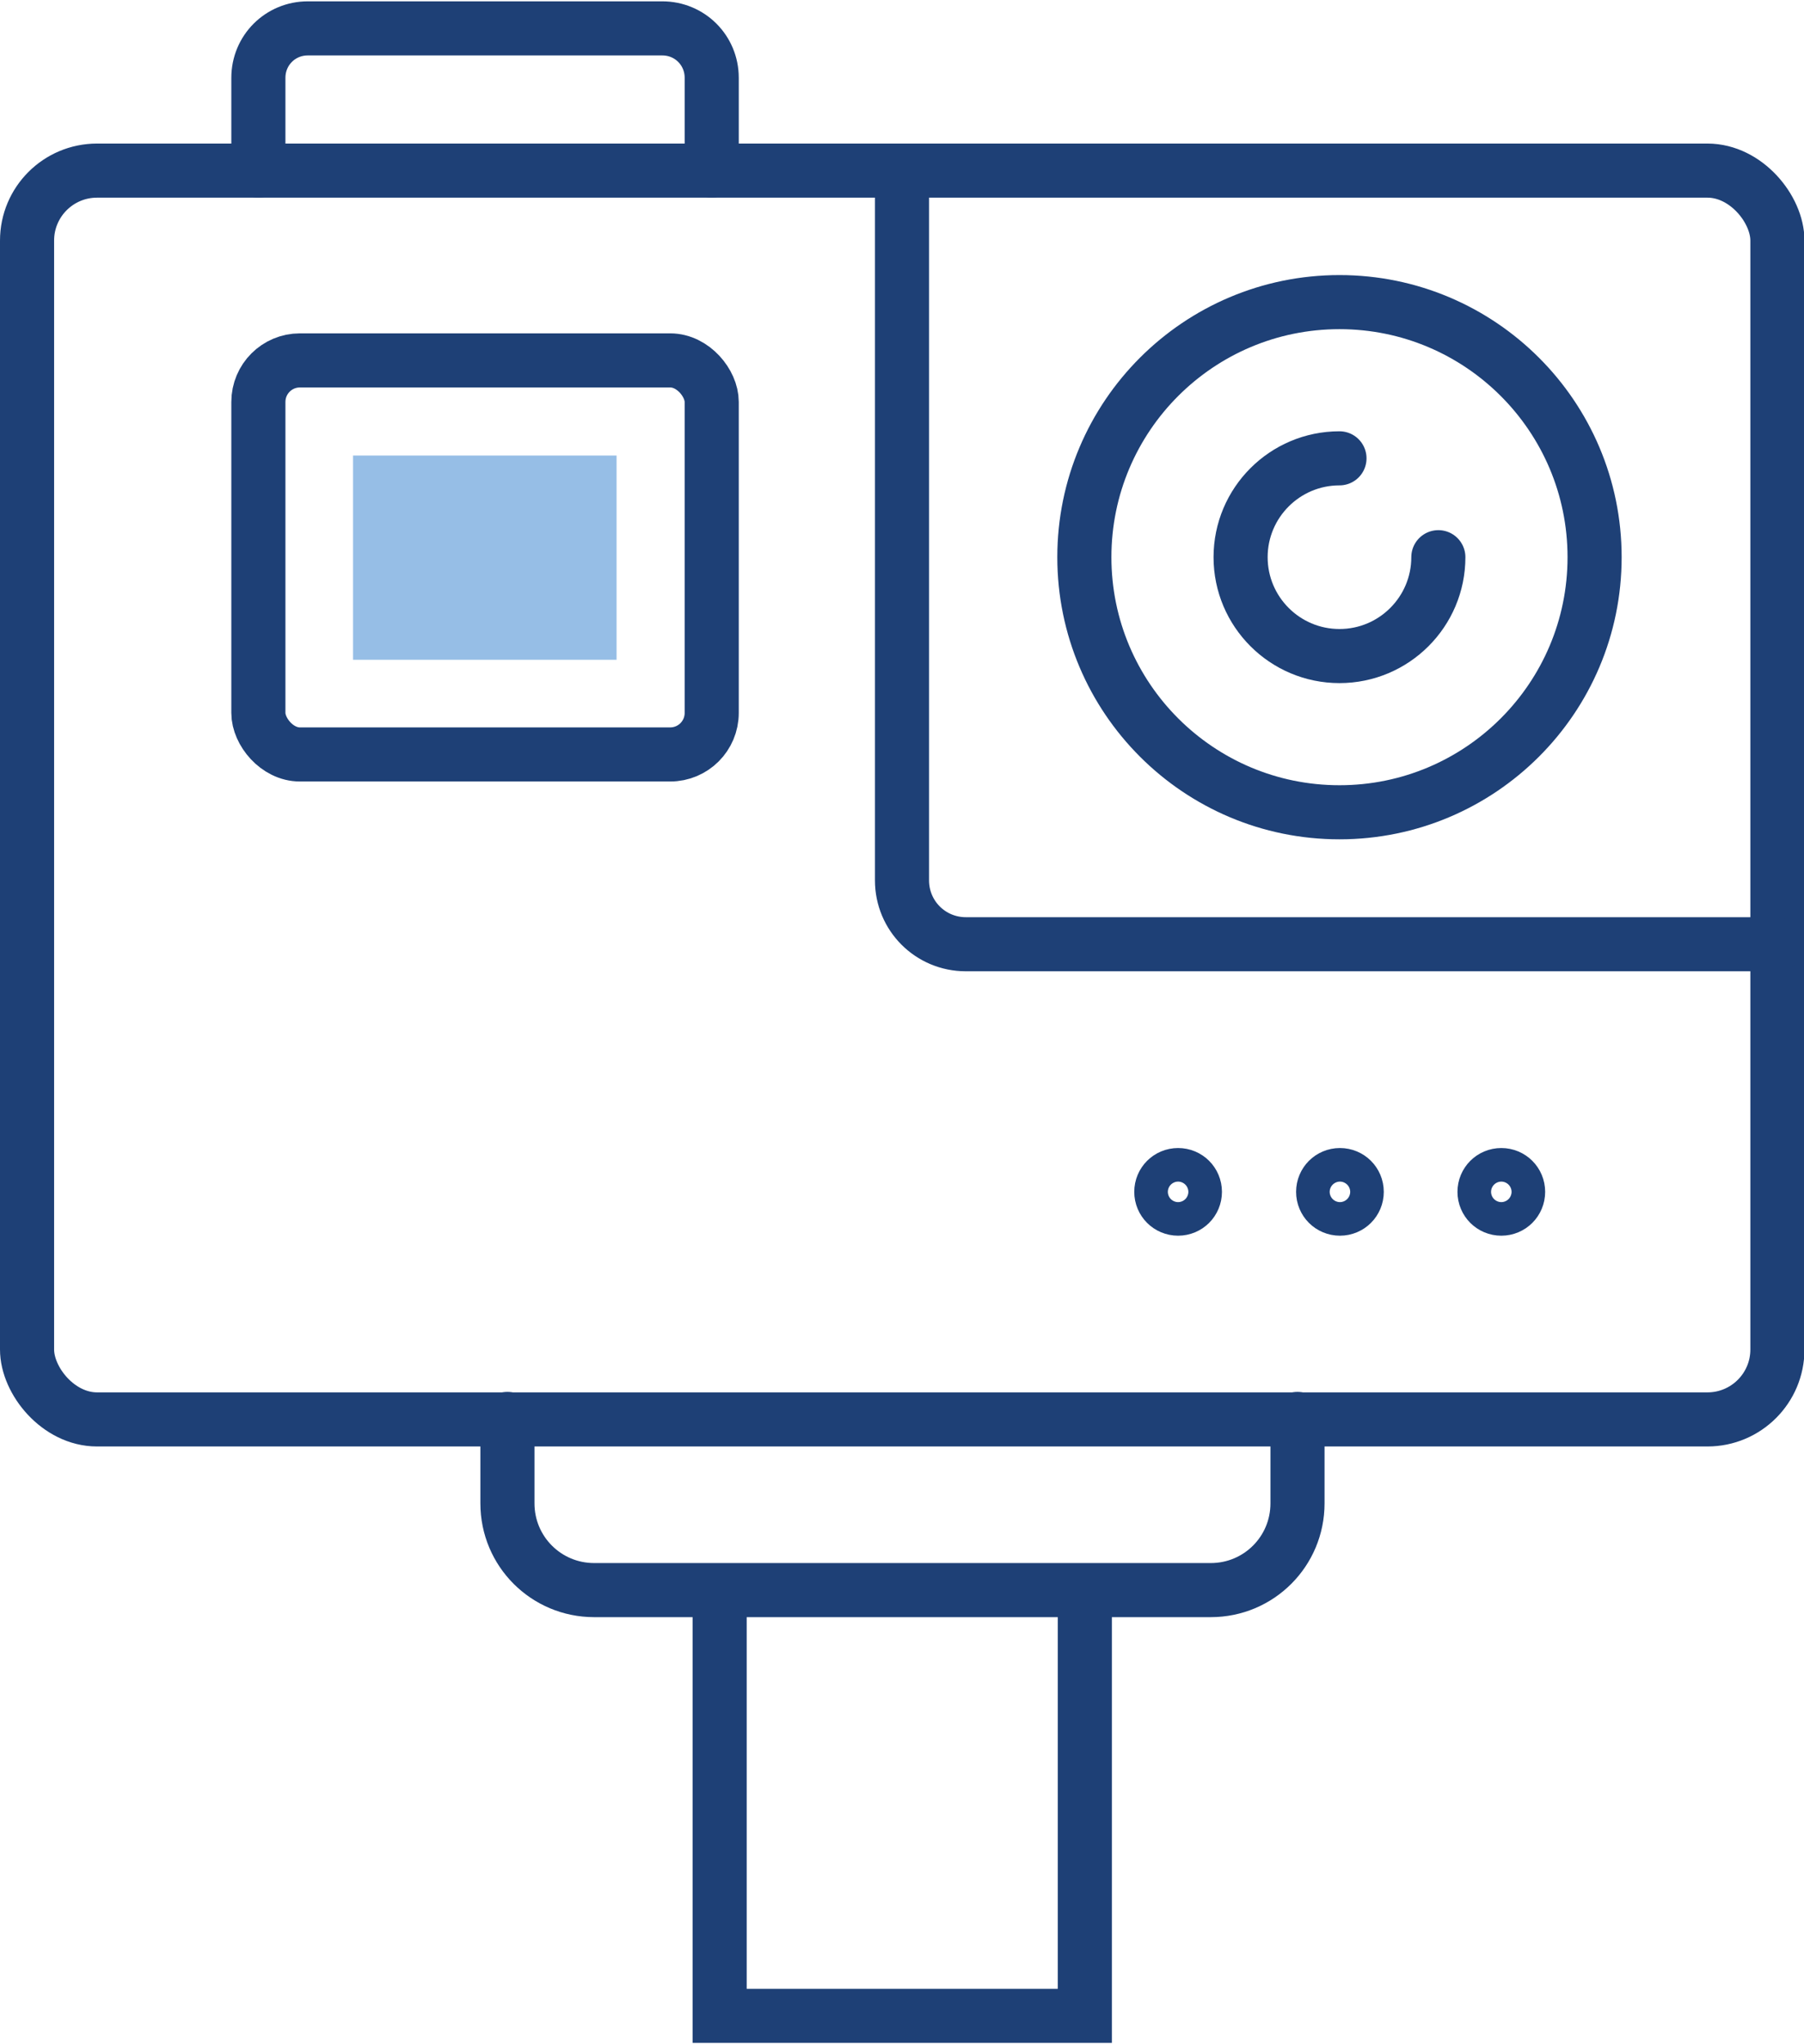
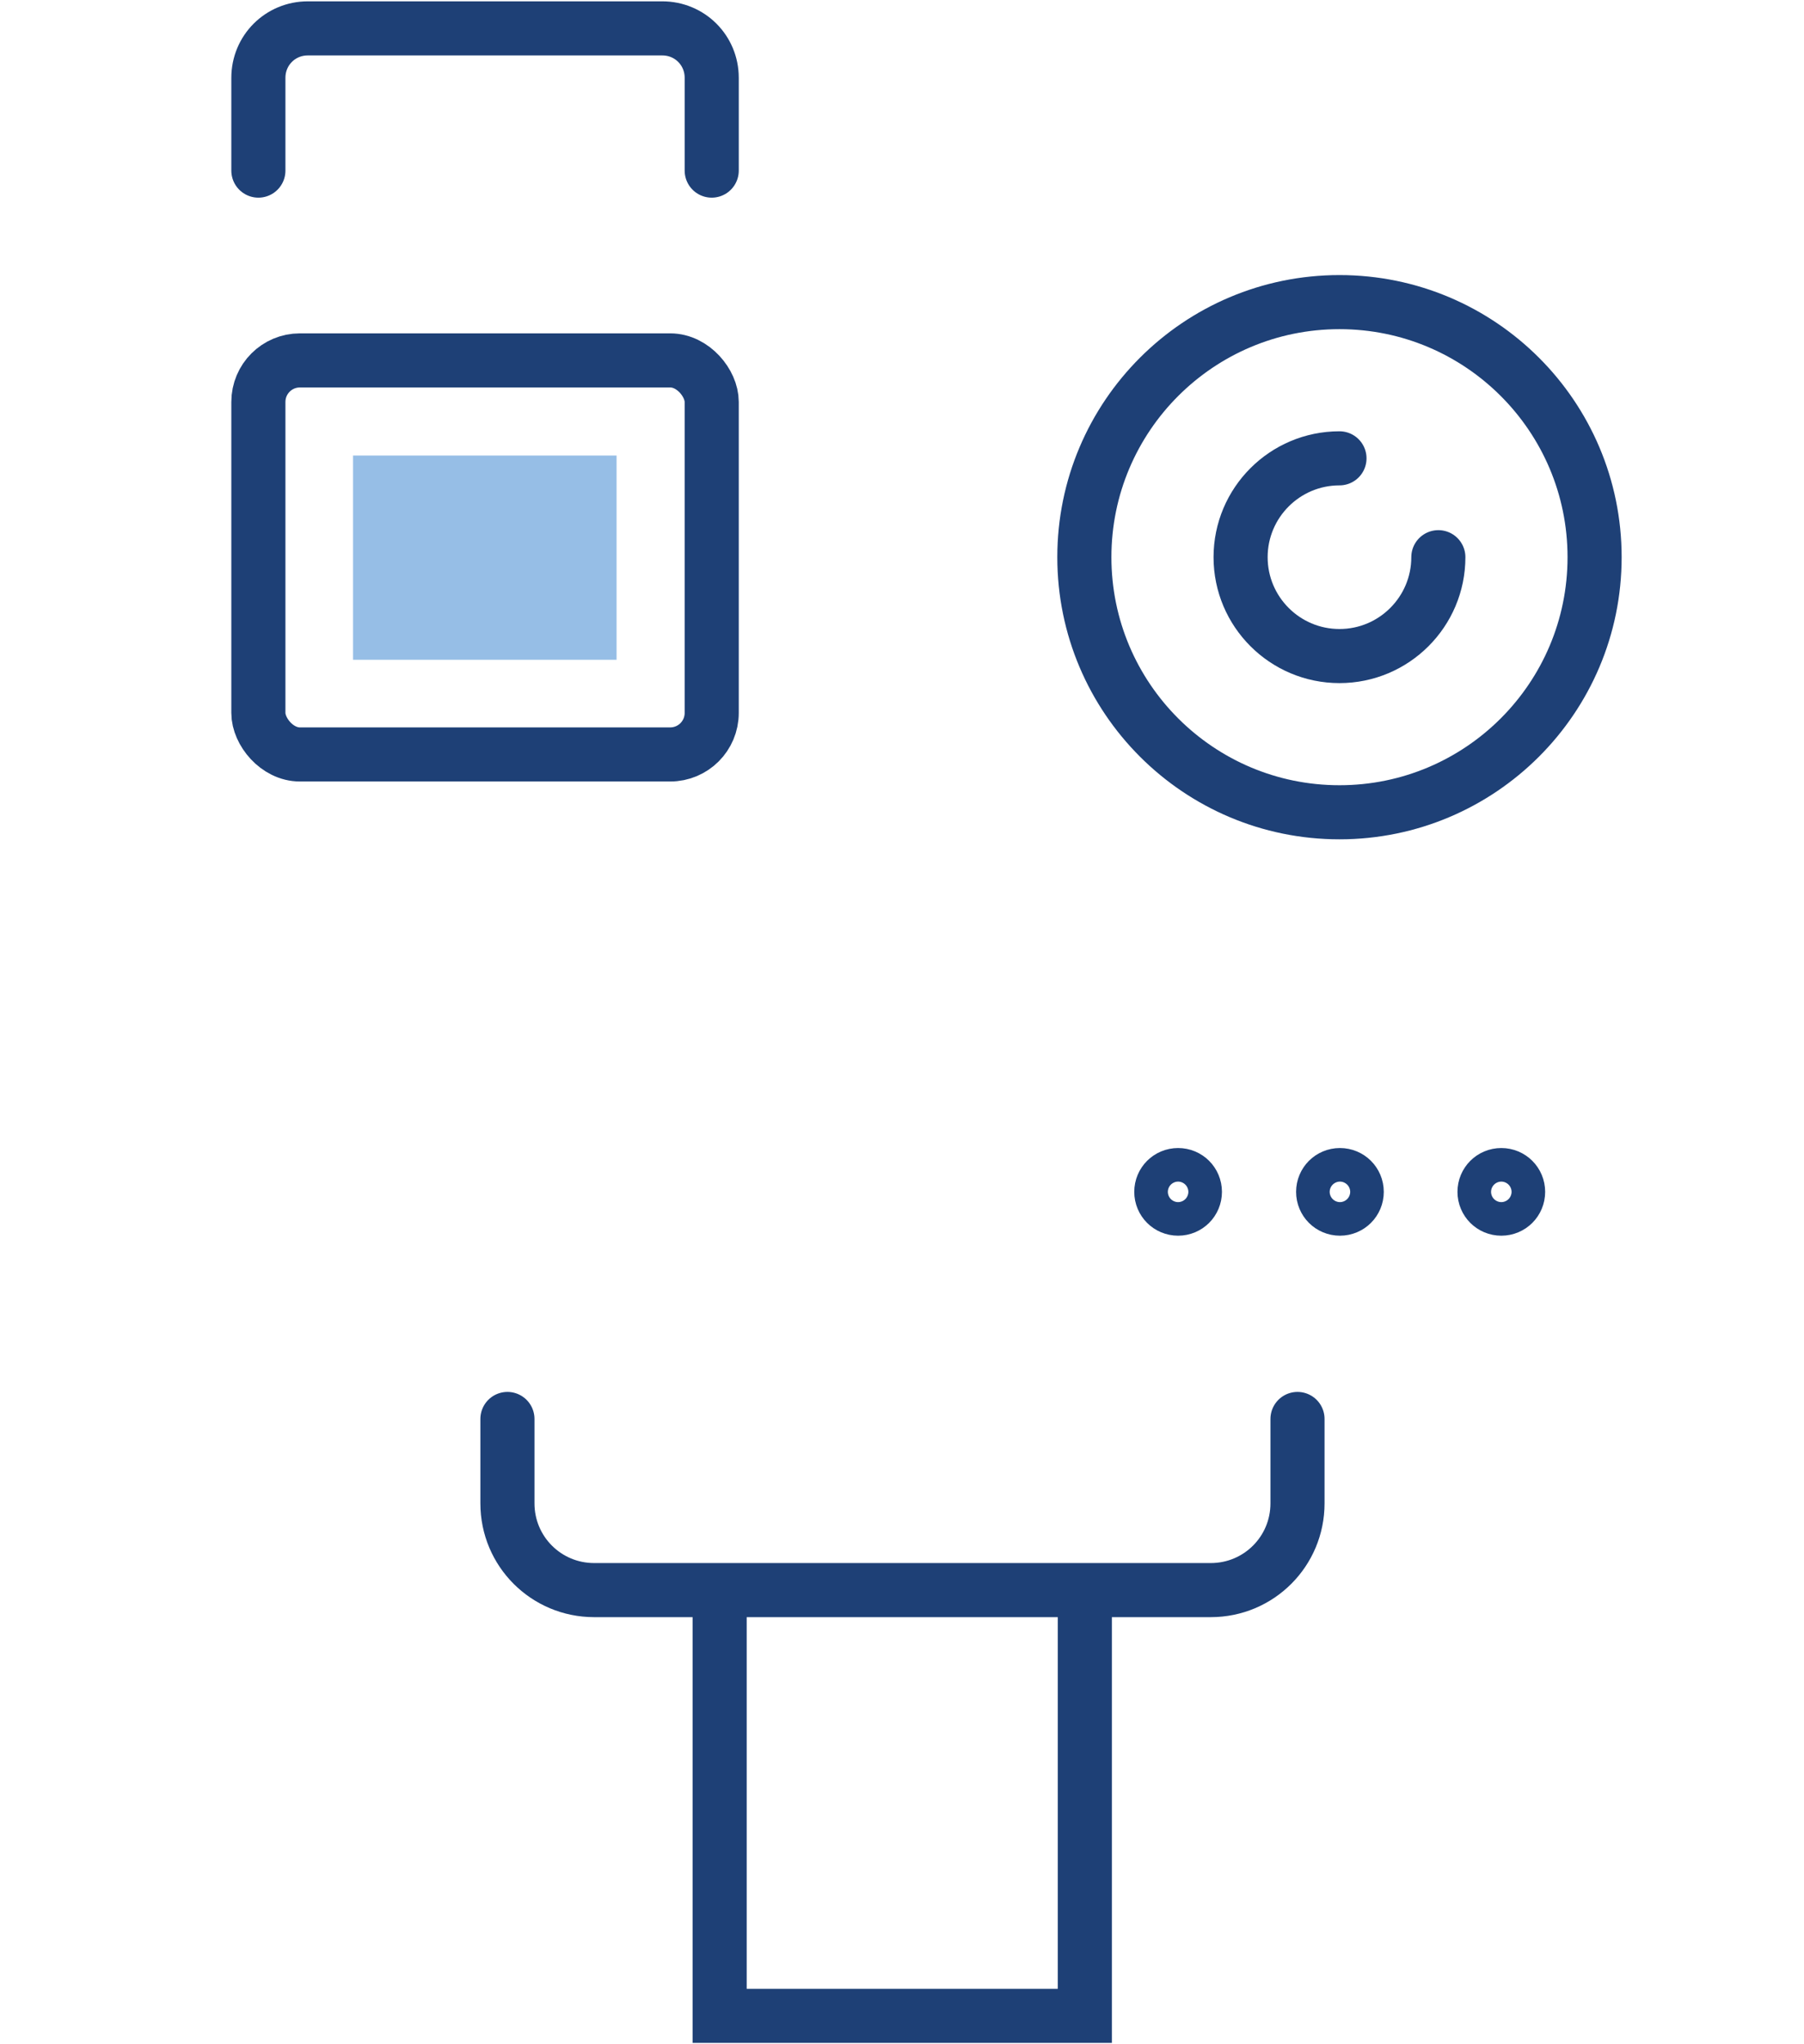
<svg xmlns="http://www.w3.org/2000/svg" width="240px" height="272px" id="Layer_2" data-name="Layer 2" viewBox="0 0 38.68 43.78">
  <defs>
    <style>
      .cls-1 {
        stroke-linejoin: round;
      }

      .cls-1, .cls-2 {
        fill: none;
        stroke: #1e4076;
        stroke-linecap: round;
        stroke-width: 1.16px;
      }

      .cls-2 {
        stroke-miterlimit: 10;
      }

      .cls-3 {
        fill: #96bee6;
        stroke-width: 0px;
      }
    </style>
  </defs>
  <g id="Icon_Set" data-name="Icon Set">
    <g>
-       <rect class="cls-2" x=".58" y="3.63" width="37.53" height="26.78" rx="1.5" ry="1.5" />
-       <path class="cls-2" d="M19.34,3.63v15.22c0,.76.61,1.37,1.37,1.37h17.39" />
      <path class="cls-2" d="M34.19,11.92c0,3.02-2.45,5.47-5.47,5.47s-5.47-2.45-5.47-5.47,2.45-5.47,5.47-5.47,5.47,2.45,5.47,5.47Z" />
      <path class="cls-2" d="M30.84,11.92c0,1.17-.95,2.12-2.12,2.12s-2.12-.95-2.12-2.12.95-2.12,2.12-2.12" />
      <path class="cls-2" d="M5.54,3.63v-1.99c0-.59.47-1.06,1.06-1.06h7.6c.59,0,1.06.47,1.06,1.06v1.99" />
      <g>
        <path class="cls-1" d="M25.62,25.53c0,.2-.16.36-.36.36s-.36-.16-.36-.36.16-.36.36-.36.36.16.36.36Z" />
        <path class="cls-1" d="M29.09,25.53c0,.2-.16.36-.36.36s-.36-.16-.36-.36.16-.36.36-.36.36.16.36.36Z" />
        <path class="cls-1" d="M32.55,25.53c0,.2-.16.36-.36.36s-.36-.16-.36-.36.16-.36.36-.36.36.16.36.36Z" />
      </g>
      <rect class="cls-2" x="5.54" y="7.7" width="9.72" height="8.45" rx=".89" ry=".89" />
      <rect class="cls-3" x="8.21" y="9.1" width="4.38" height="5.65" transform="translate(22.32 1.53) rotate(90)" />
      <polyline class="cls-2" points="23.26 34.08 23.26 43.2 15.43 43.2 15.43 34.08" />
      <path class="cls-2" d="M27.82,30.4v1.81c0,1.03-.83,1.86-1.86,1.86h-13.22c-1.03,0-1.86-.83-1.86-1.86v-1.81" />
    </g>
  </g>
</svg>